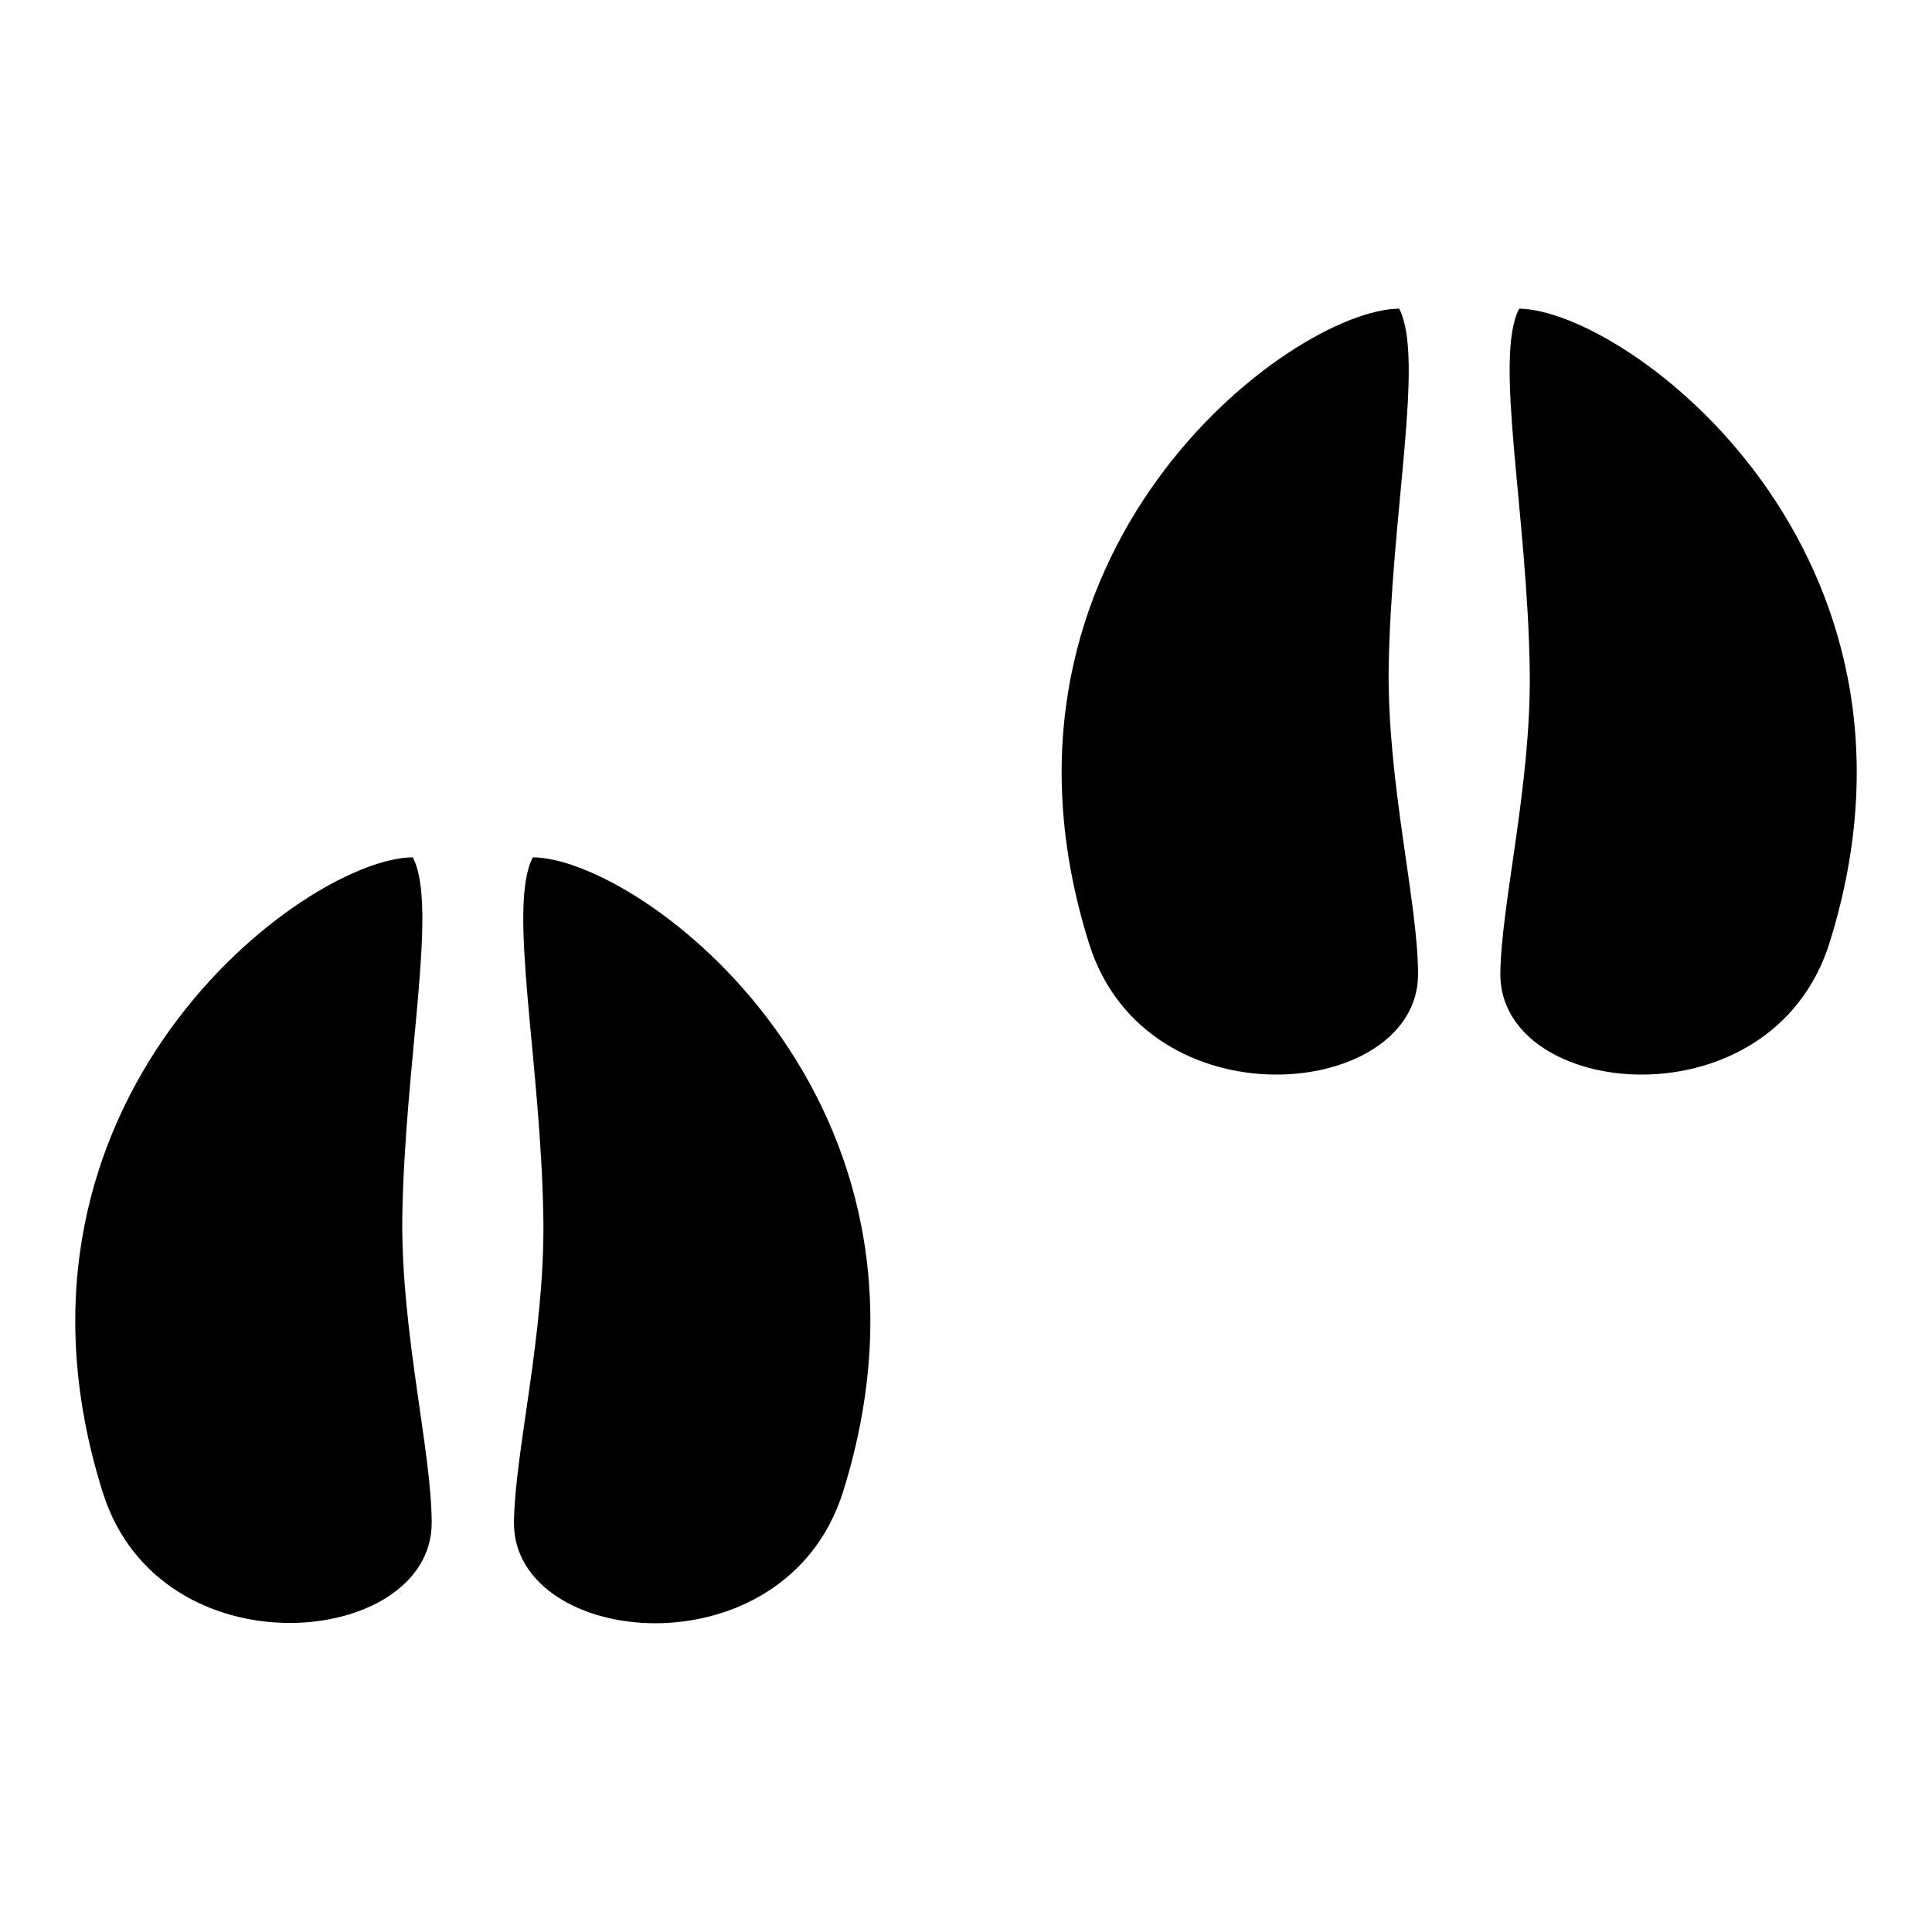
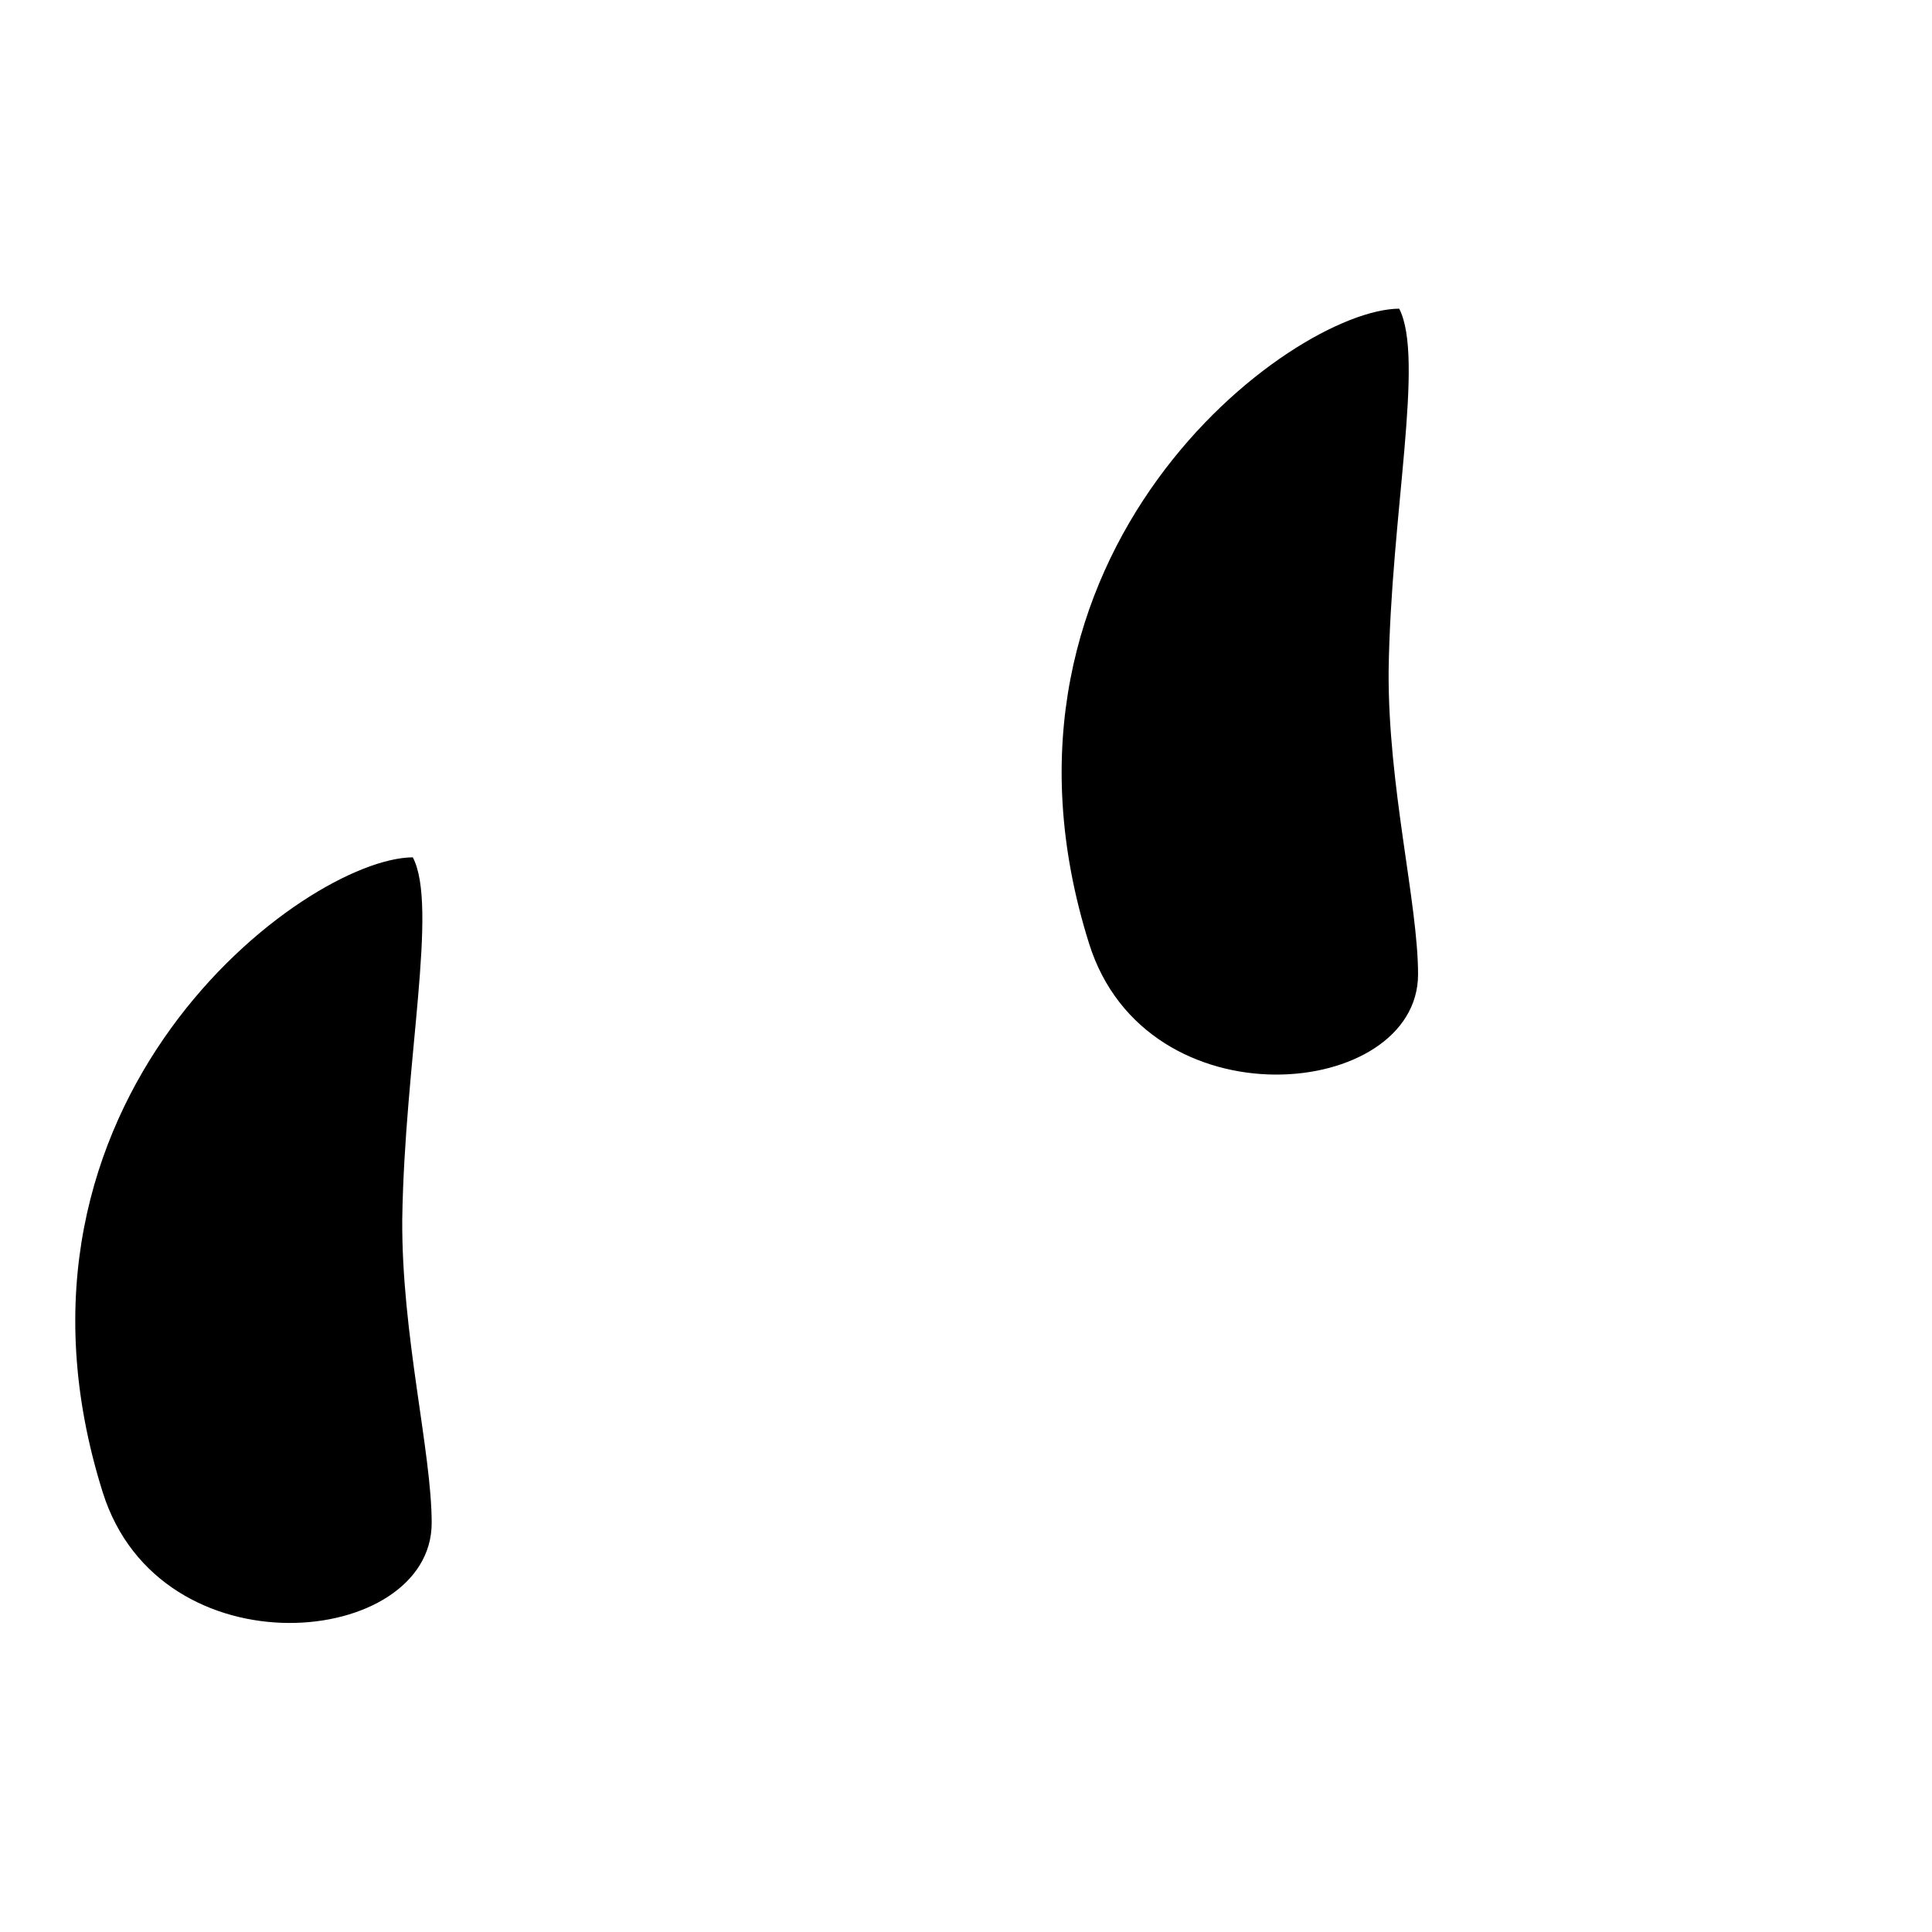
<svg xmlns="http://www.w3.org/2000/svg" version="1.1" x="0px" y="0px" viewBox="0 0 256 256" enable-background="new 0 0 256 256" xml:space="preserve">
  <g>
    <g>
      <g>
        <g>
          <path fill="#000000" d="M54.7,113.6c-14.3,0.1-57.4,32.2-41.1,84.1c7.6,24.3,43.6,20.6,43.6,4.1c0-9.4-4-25-3.9-40.2C53.6,140.7,58.1,120.1,54.7,113.6z" />
-           <path fill="#000000" d="M70.6,113.6c-3.4,6.5,1.1,27.1,1.4,48c0.2,15.2-3.8,30.8-3.9,40.2c0,16.6,35.9,20.2,43.6-4.1C128,145.7,84.9,113.7,70.6,113.6z" />
-           <path fill="#000000" d="M201.3,40.9c-3.4,6.5,1.1,27.1,1.4,48c0.2,15.2-3.8,30.8-3.9,40.2c0,16.6,35.9,20.2,43.6-4.1C258.7,73.1,215.6,41.1,201.3,40.9z" />
          <path fill="#000000" d="M185.4,40.9c-14.3,0.1-57.4,32.2-41.1,84.1c7.6,24.3,43.6,20.7,43.6,4.1c0-9.4-4-24.9-3.9-40.2C184.3,68.1,188.8,47.5,185.4,40.9z" />
        </g>
      </g>
      <g />
      <g />
      <g />
      <g />
      <g />
      <g />
      <g />
      <g />
      <g />
      <g />
      <g />
      <g />
      <g />
      <g />
      <g />
    </g>
  </g>
</svg>